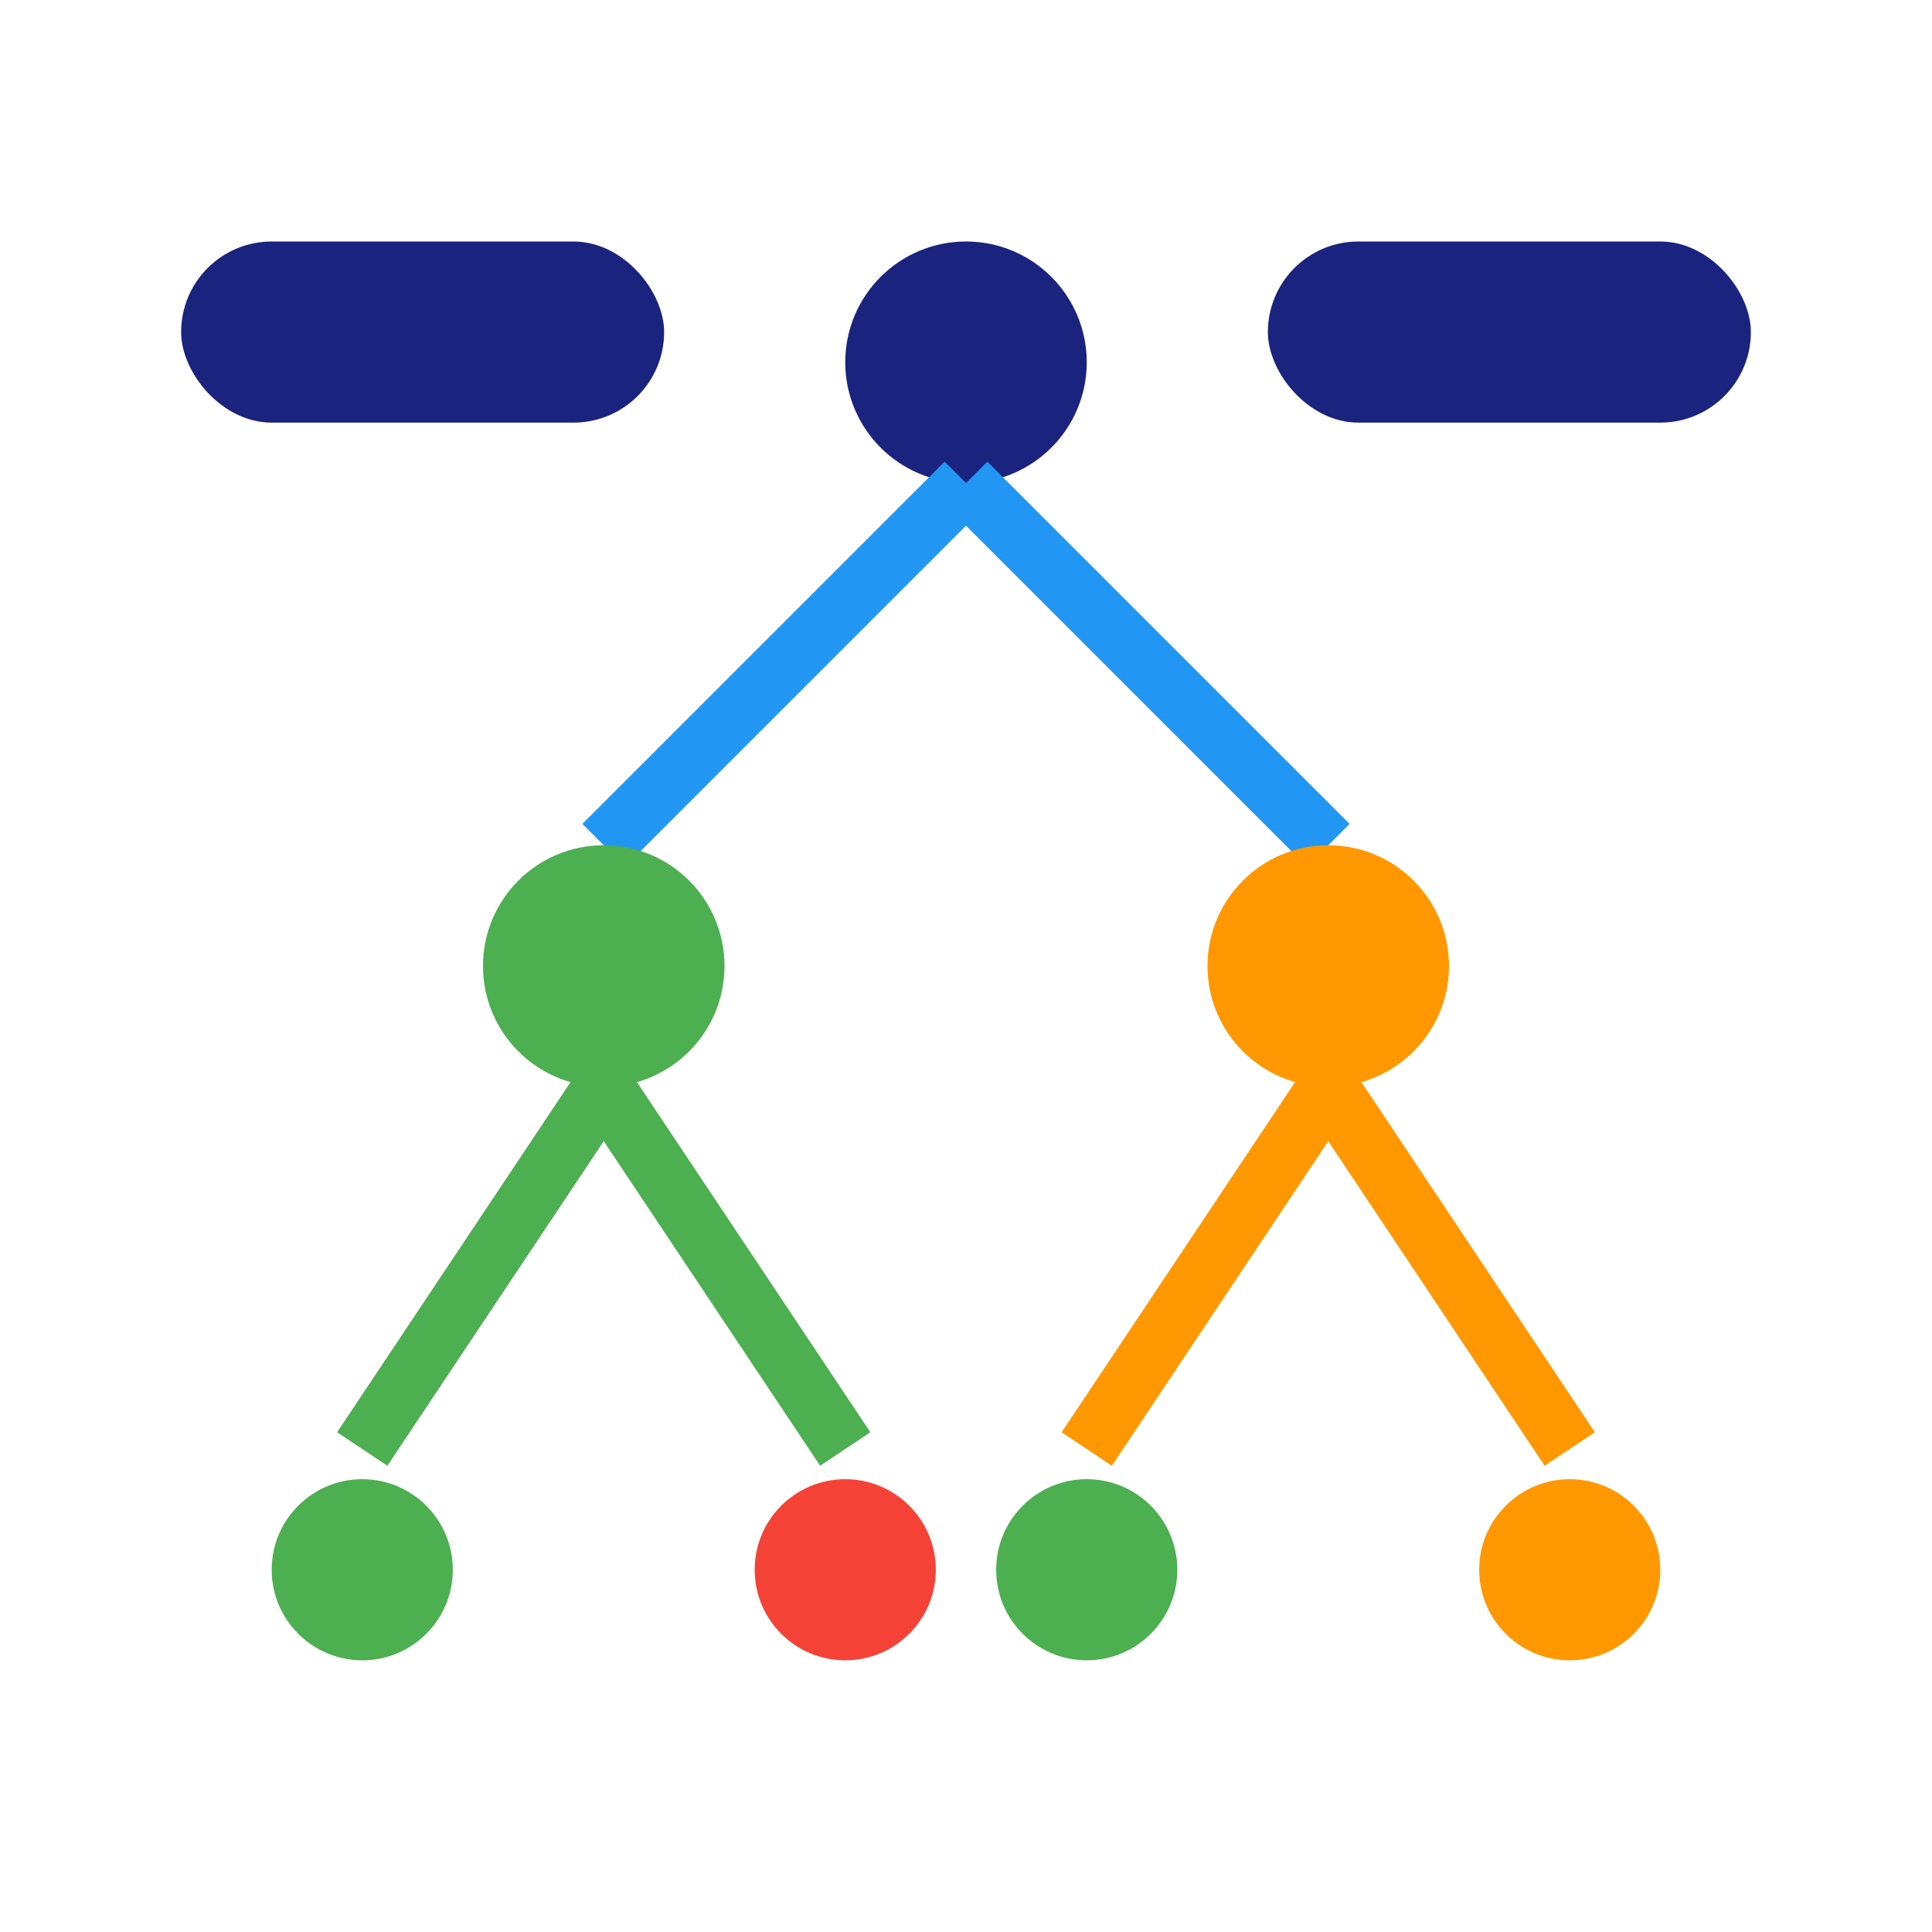
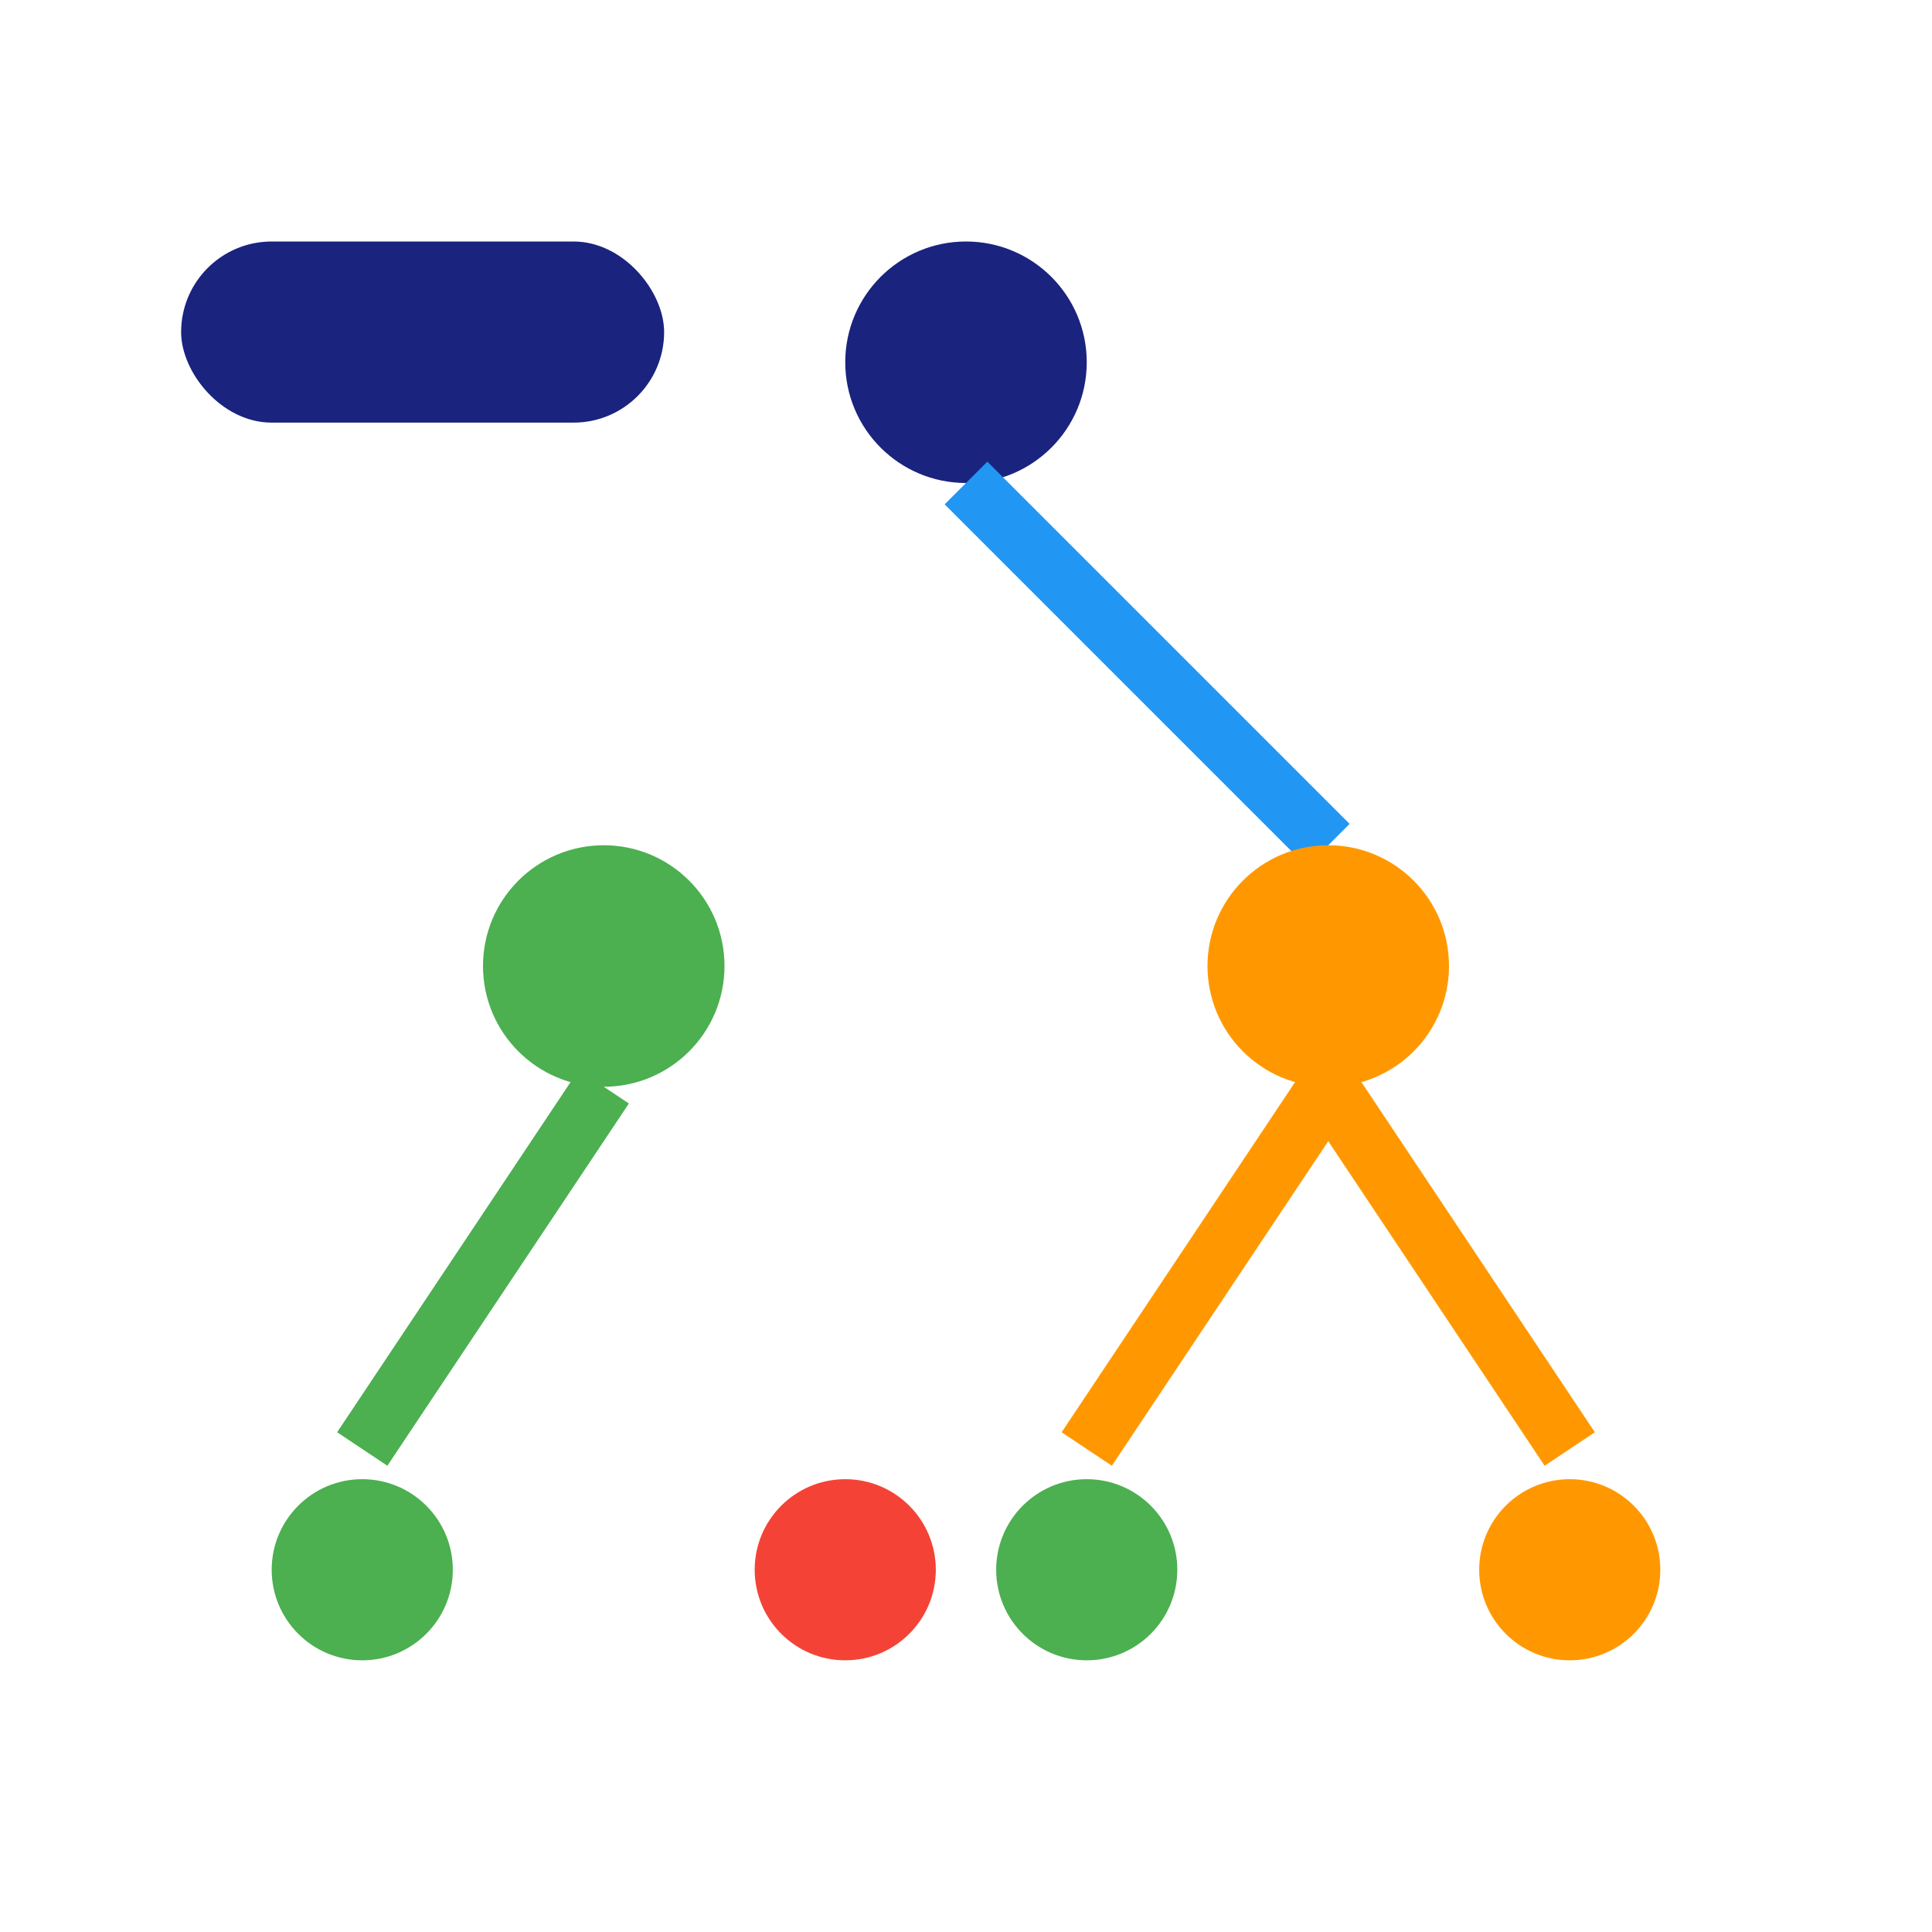
<svg xmlns="http://www.w3.org/2000/svg" width="64" height="64" viewBox="0 0 64 64" fill="none">
  <circle cx="32" cy="12" r="4" fill="#1A237E" />
-   <line x1="32" y1="16" x2="20" y2="28" stroke="#2196F3" stroke-width="2" />
  <line x1="32" y1="16" x2="44" y2="28" stroke="#2196F3" stroke-width="2" />
  <circle cx="20" cy="32" r="4" fill="#4CAF50" />
  <circle cx="44" cy="32" r="4" fill="#FF9800" />
  <line x1="20" y1="36" x2="12" y2="48" stroke="#4CAF50" stroke-width="2" />
-   <line x1="20" y1="36" x2="28" y2="48" stroke="#4CAF50" stroke-width="2" />
  <line x1="44" y1="36" x2="36" y2="48" stroke="#FF9800" stroke-width="2" />
  <line x1="44" y1="36" x2="52" y2="48" stroke="#FF9800" stroke-width="2" />
  <circle cx="12" cy="52" r="3" fill="#4CAF50" />
  <circle cx="28" cy="52" r="3" fill="#F44336" />
  <circle cx="36" cy="52" r="3" fill="#4CAF50" />
  <circle cx="52" cy="52" r="3" fill="#FF9800" />
  <rect x="6" y="8" width="16" height="6" rx="3" fill="#1A237E" />
-   <rect x="42" y="8" width="16" height="6" rx="3" fill="#1A237E" />
</svg>